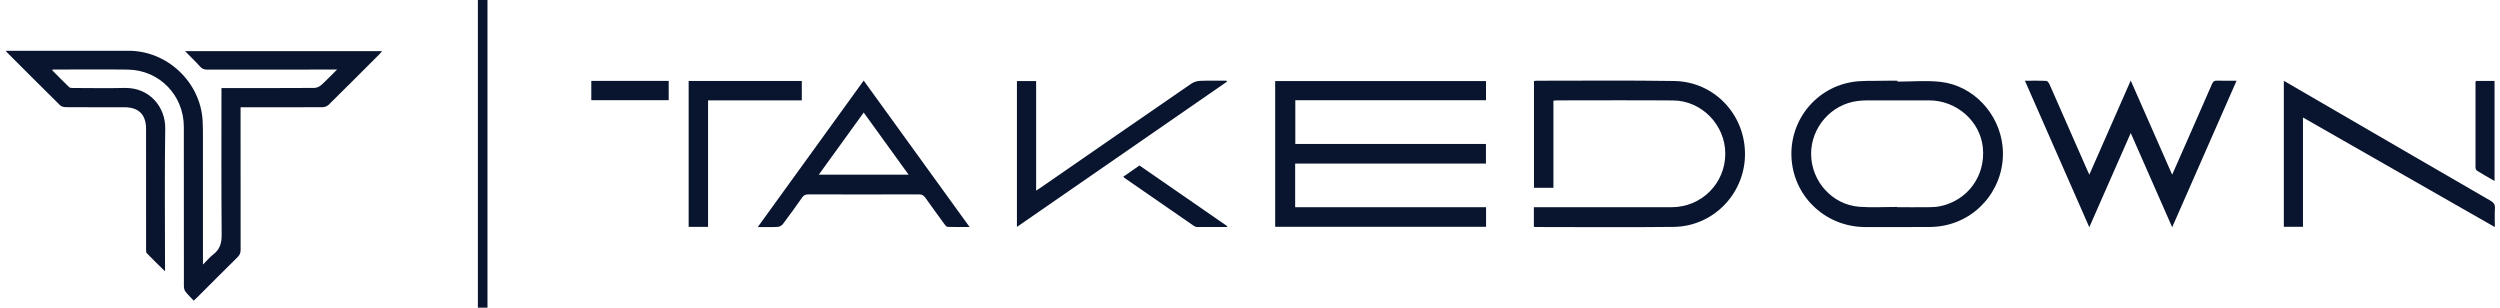
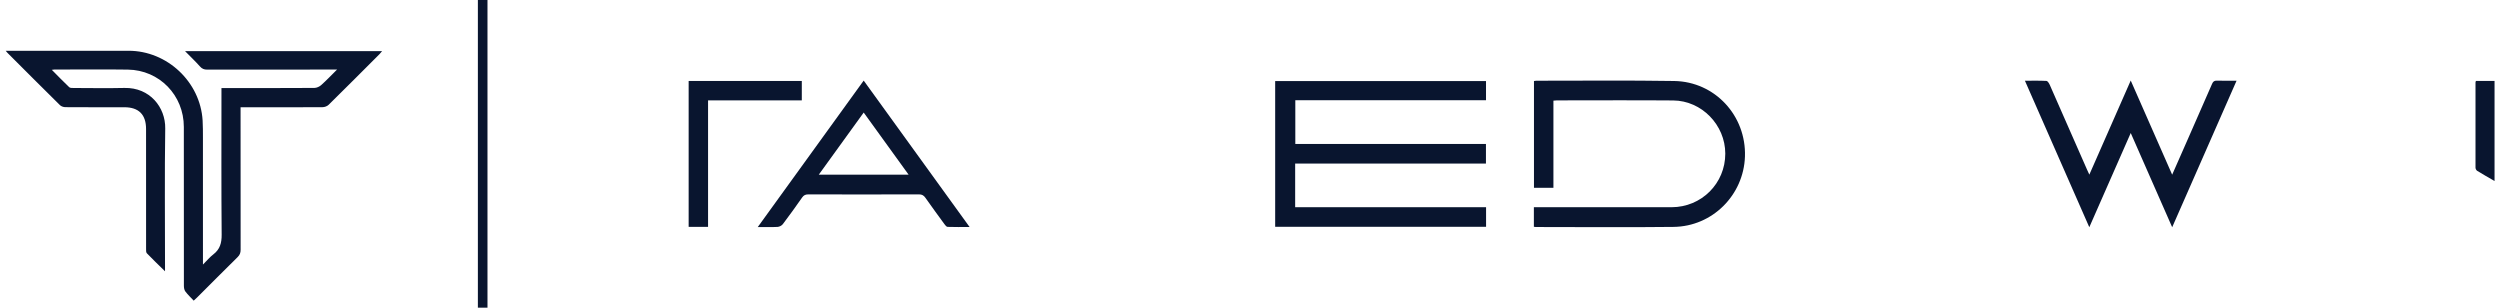
<svg xmlns="http://www.w3.org/2000/svg" width="325" height="40" viewBox="0 0 325 40" fill="none">
  <path d="M0.738 6.6H1.476C6.558 6.6 11.639 6.598 16.722 6.6C21.736 6.602 26.045 10.657 26.34 15.662C26.383 16.404 26.381 17.149 26.382 17.893C26.386 23.101 26.384 28.31 26.384 33.52V34.392C26.907 33.872 27.278 33.419 27.73 33.074C28.595 32.411 28.825 31.588 28.816 30.508C28.763 24.422 28.79 18.335 28.79 12.25V11.447C29.075 11.447 29.297 11.447 29.518 11.447C33.302 11.447 37.085 11.455 40.867 11.431C41.165 11.429 41.523 11.269 41.75 11.066C42.425 10.464 43.05 9.804 43.819 9.042C43.432 9.042 43.231 9.042 43.029 9.042C37.66 9.042 32.292 9.038 26.923 9.051C26.524 9.051 26.264 8.939 25.997 8.641C25.39 7.964 24.731 7.335 24.053 6.644H49.675C49.548 6.795 49.453 6.922 49.341 7.033C47.141 9.234 44.945 11.438 42.726 13.621C42.538 13.806 42.204 13.932 41.937 13.933C38.612 13.954 35.288 13.947 31.963 13.947H31.274V14.662C31.274 20.596 31.271 26.53 31.282 32.464C31.282 32.856 31.181 33.137 30.899 33.415C29.131 35.157 27.381 36.917 25.624 38.67C25.504 38.79 25.376 38.904 25.183 39.085C24.808 38.681 24.415 38.313 24.095 37.89C23.954 37.703 23.907 37.406 23.906 37.158C23.897 30.271 23.899 23.382 23.898 16.495C23.898 12.388 20.727 9.109 16.627 9.049C13.436 9.003 10.246 9.04 7.055 9.041C6.985 9.041 6.914 9.056 6.735 9.078C7.526 9.875 8.246 10.622 8.998 11.335C9.121 11.45 9.389 11.439 9.591 11.439C11.788 11.446 13.987 11.484 16.183 11.433C19.481 11.359 21.521 13.956 21.48 16.698C21.392 22.63 21.452 28.564 21.452 34.499V35.266C20.587 34.418 19.82 33.687 19.09 32.925C18.974 32.804 18.991 32.532 18.991 32.331C18.987 27.14 18.988 21.951 18.987 16.761C18.987 14.895 18.035 13.942 16.172 13.942C13.613 13.942 11.052 13.949 8.493 13.931C8.256 13.93 7.958 13.831 7.795 13.669C5.513 11.421 3.25 9.149 0.981 6.882C0.929 6.829 0.884 6.768 0.738 6.598V6.6Z" fill="#09152F" />
  <path d="M193.19 29.483H165.773V10.539H193.181V13.029H168.391V18.715H193.173V21.263H168.371V26.937H193.189V29.483H193.19Z" fill="#09152F" />
  <path d="M199.403 29.481V26.938H200.161C205.875 26.938 211.587 26.941 217.3 26.938C221.195 26.936 224.292 23.843 224.287 19.966C224.282 16.25 221.227 13.089 217.513 13.059C212.47 13.019 207.425 13.049 202.382 13.05C202.253 13.05 202.124 13.07 201.945 13.085V24.412H199.416V10.532C199.525 10.517 199.618 10.494 199.71 10.494C205.69 10.497 211.67 10.433 217.648 10.53C222.956 10.616 227.024 15.053 226.844 20.355C226.674 25.363 222.615 29.437 217.57 29.497C211.591 29.568 205.611 29.513 199.631 29.512C199.574 29.512 199.518 29.497 199.403 29.48V29.481Z" fill="#09152F" />
-   <path d="M246.678 10.609C248.547 10.609 250.435 10.434 252.28 10.644C256.539 11.126 259.89 14.759 260.332 19.004C260.84 23.886 257.526 28.412 252.682 29.331C252.067 29.448 251.432 29.504 250.806 29.508C248.037 29.527 245.268 29.519 242.5 29.516C237.507 29.512 233.397 25.819 232.925 20.919C232.455 16.036 235.752 11.579 240.625 10.688C242.017 10.433 243.476 10.542 244.904 10.496C245.496 10.478 246.088 10.493 246.681 10.493C246.681 10.532 246.681 10.571 246.681 10.609H246.678ZM246.618 26.901C246.618 26.913 246.618 26.926 246.618 26.938C248.032 26.938 249.446 26.948 250.858 26.933C251.295 26.928 251.739 26.901 252.167 26.816C255.778 26.1 258.138 22.879 257.771 19.188C257.428 15.747 254.357 13.05 250.778 13.048C248.084 13.047 245.391 13.044 242.697 13.051C242.298 13.051 241.895 13.078 241.499 13.127C238.051 13.55 235.408 16.584 235.445 20.068C235.482 23.584 238.203 26.614 241.692 26.879C243.325 27.003 244.976 26.901 246.618 26.901Z" fill="#09152F" />
  <path d="M282.383 29.54C280.567 25.412 278.805 21.405 276.996 17.292C275.185 21.411 273.419 25.426 271.609 29.539C268.803 23.155 266.041 16.871 263.24 10.495C264.228 10.495 265.137 10.47 266.039 10.519C266.194 10.527 266.38 10.828 266.469 11.03C268.094 14.706 269.706 18.387 271.322 22.067C271.399 22.241 271.481 22.412 271.614 22.702C273.415 18.608 275.179 14.601 276.995 10.469C278.805 14.581 280.573 18.599 282.382 22.709C283.073 21.139 283.726 19.661 284.377 18.181C285.443 15.758 286.513 13.336 287.567 10.907C287.698 10.604 287.849 10.472 288.193 10.484C289.011 10.51 289.83 10.492 290.754 10.492C287.958 16.855 285.196 23.142 282.384 29.539L282.383 29.54Z" fill="#09152F" />
  <path d="M98.511 29.515C103.14 23.113 107.688 16.825 112.28 10.475C116.86 16.808 121.415 23.106 126.048 29.511C125.026 29.511 124.104 29.526 123.184 29.495C123.044 29.49 122.886 29.288 122.782 29.146C121.948 28.007 121.117 26.867 120.305 25.713C120.088 25.405 119.862 25.268 119.467 25.269C114.673 25.285 109.879 25.282 105.085 25.271C104.726 25.271 104.496 25.362 104.283 25.667C103.466 26.84 102.629 28 101.766 29.141C101.624 29.329 101.32 29.485 101.083 29.498C100.27 29.542 99.452 29.515 98.511 29.515ZM106.443 22.705H118.118C116.148 19.98 114.236 17.334 112.281 14.63C110.323 17.338 108.41 19.985 106.443 22.705Z" fill="#09152F" />
-   <path d="M296.896 10.502C299.241 11.864 301.514 13.185 303.787 14.505C310.447 18.373 317.107 22.245 323.776 26.098C324.195 26.34 324.368 26.596 324.34 27.082C324.296 27.854 324.329 28.631 324.329 29.521C315.975 24.749 307.726 20.038 299.387 15.276V29.482H296.897V10.502H296.896Z" fill="#09152F" />
-   <path d="M159.5 10.622C150.425 16.896 141.35 23.17 132.201 29.497V10.535H134.697V24.779C134.967 24.601 135.134 24.497 135.294 24.387C141.821 19.877 148.344 15.362 154.883 10.868C155.201 10.65 155.641 10.525 156.03 10.509C157.17 10.462 158.313 10.492 159.455 10.492C159.47 10.535 159.486 10.579 159.501 10.622H159.5Z" fill="#09152F" />
  <path d="M92.048 29.492H89.525V10.526H104.234V13.049H92.048V29.493V29.492Z" fill="#09152F" />
  <path d="M62.124 0H63.373V40H62.124V0Z" fill="#09152F" />
  <path d="M324.29 23.531C323.474 23.058 322.745 22.648 322.034 22.209C321.918 22.138 321.816 21.94 321.816 21.8C321.807 18.104 321.812 14.407 321.816 10.711C321.816 10.657 321.846 10.603 321.871 10.521H324.291V23.531H324.29Z" fill="#09152F" />
-   <path d="M159.511 29.514C158.202 29.514 156.892 29.519 155.582 29.507C155.444 29.506 155.291 29.426 155.172 29.343C152.188 27.286 149.206 25.223 146.226 23.16C146.169 23.12 146.122 23.066 146.023 22.976C146.741 22.478 147.426 22.002 148.131 21.512C151.944 24.148 155.746 26.778 159.549 29.407C159.536 29.443 159.524 29.479 159.511 29.514Z" fill="#09152F" />
-   <path d="M86.93 13.023H76.869V10.516H86.93V13.023Z" fill="#09152F" />
</svg>